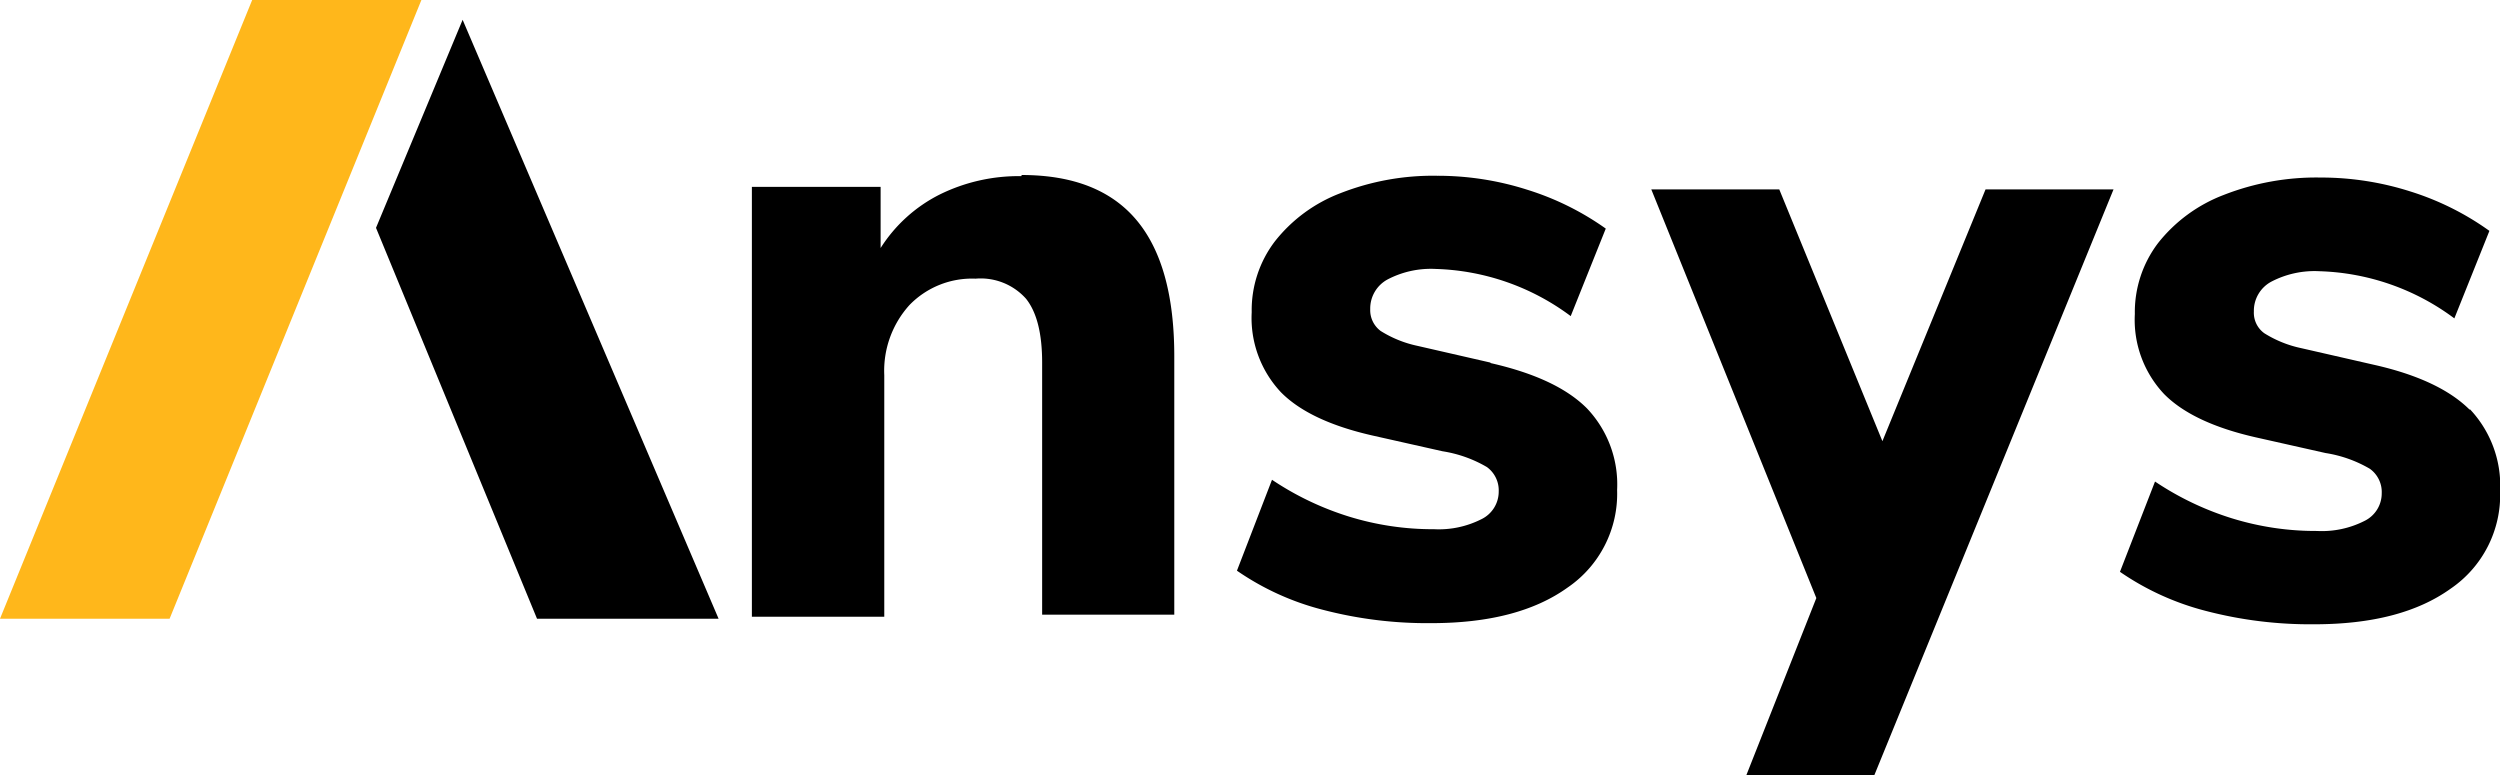
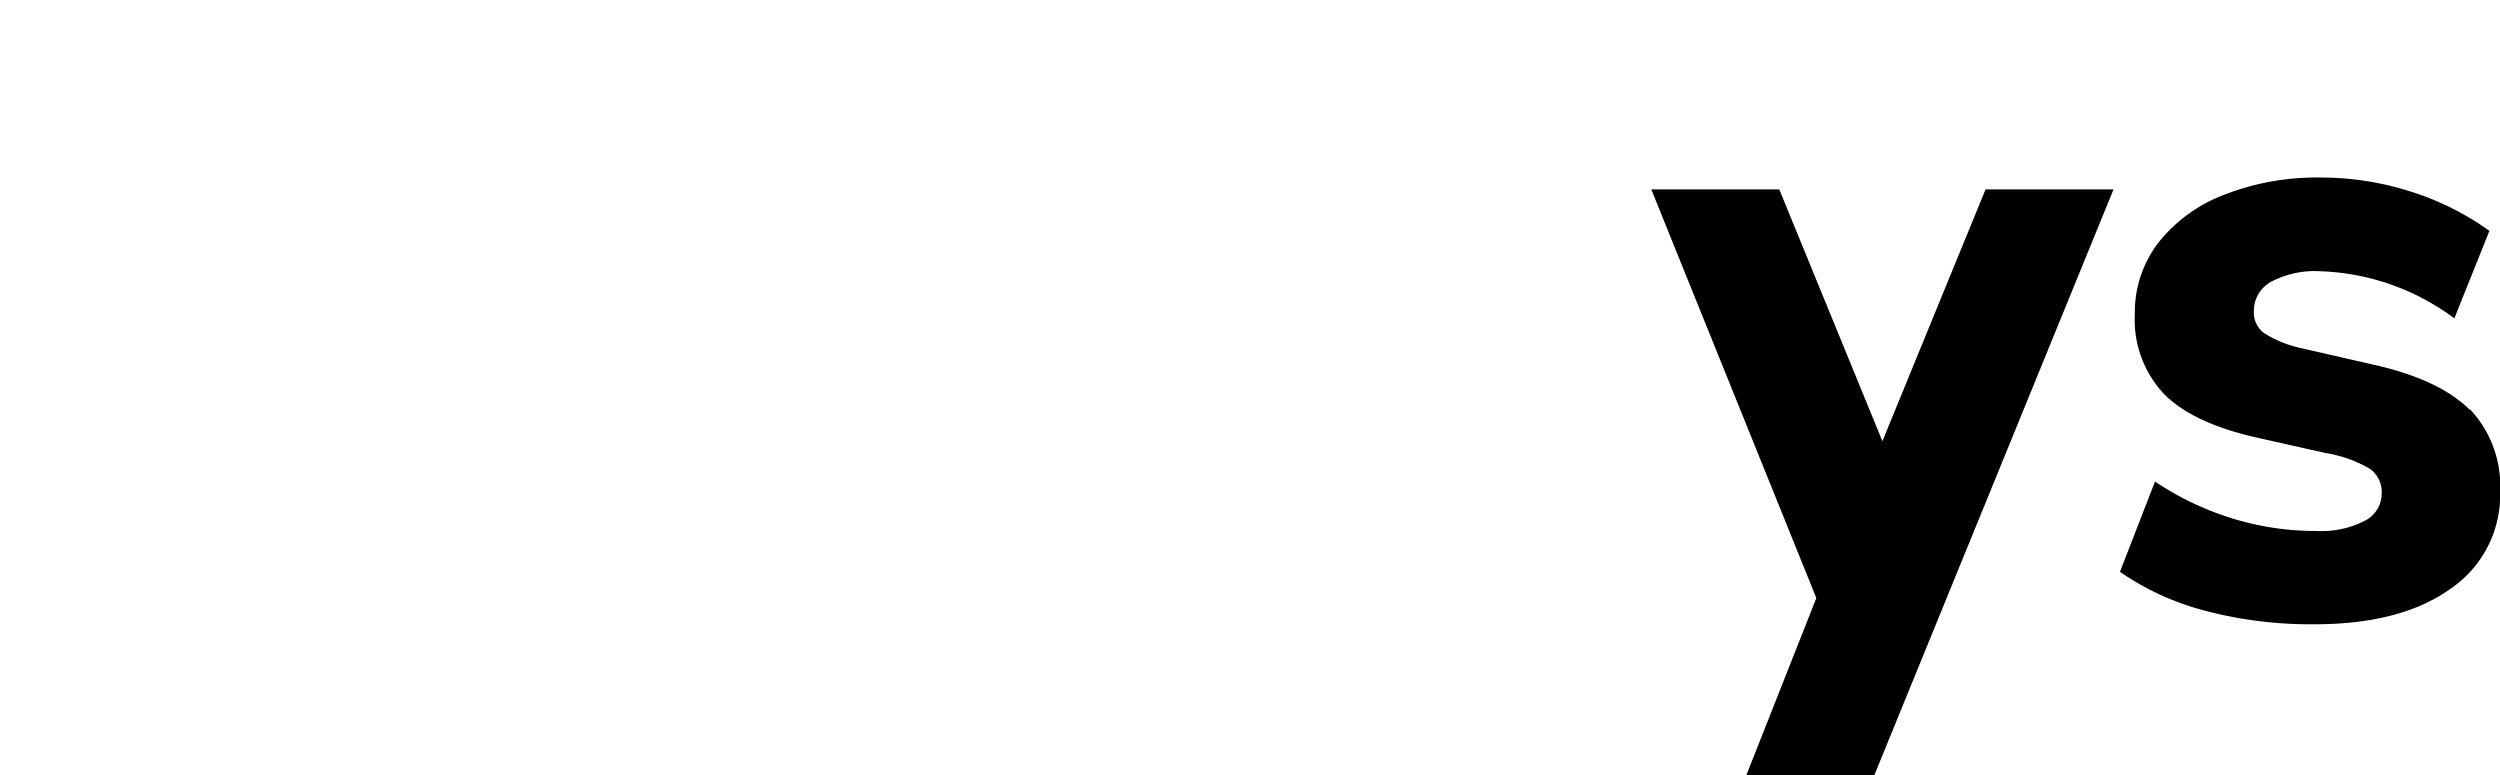
<svg xmlns="http://www.w3.org/2000/svg" viewBox="0 0 198.27 61.5">
  <defs>
    <style>.a{fill:#ffb71b;}</style>
  </defs>
  <title>Ansys logo - Brandlogos.net</title>
-   <polygon class="a" points="20 0 0 49.07 13.45 49.07 33.42 0 20 0" />
-   <polygon points="29.82 18.07 42.59 49.07 56.99 49.07 36.69 1.57 29.82 18.07" />
-   <path d="M493.87,495.22a14.14,14.14,0,0,0-6.48,1.46,11.84,11.84,0,0,0-4.68,4.24v-4.85H472.5v34.09H483V511a7.77,7.77,0,0,1,2-5.56,6.91,6.91,0,0,1,5.24-2.09,4.82,4.82,0,0,1,4,1.59q1.28,1.6,1.28,5.06v20H506v-20.5q0-7.23-3-10.8t-9.1-3.57Z" transform="translate(-412.87 -481.25)" />
-   <path d="M531.05,510l-5.76-1.32a9,9,0,0,1-2.92-1.18,2.05,2.05,0,0,1-.83-1.73,2.62,2.62,0,0,1,1.38-2.36,7.41,7.41,0,0,1,3.82-.83,18.8,18.8,0,0,1,10.7,3.74l2.78-6.94A22,22,0,0,0,534,496.3a23.34,23.34,0,0,0-7.15-1.11,20.08,20.08,0,0,0-7.67,1.38,12.09,12.09,0,0,0-5.2,3.82,9,9,0,0,0-1.84,5.62,8.6,8.6,0,0,0,2.32,6.35c1.54,1.56,4,2.69,7.26,3.43l5.56,1.25a10,10,0,0,1,3.51,1.25,2.28,2.28,0,0,1,.94,1.94,2.43,2.43,0,0,1-1.36,2.19,7.47,7.47,0,0,1-3.78.8,22.47,22.47,0,0,1-6.73-1,23.41,23.41,0,0,1-6.11-2.92l-2.78,7.21a21.2,21.2,0,0,0,6.77,3.09,32.74,32.74,0,0,0,8.65,1.07q6.87,0,10.8-2.82a9,9,0,0,0,3.93-7.74,8.75,8.75,0,0,0-2.4-6.48c-1.61-1.61-4.14-2.79-7.61-3.58Z" transform="translate(-412.87 -481.25)" />
  <path d="M608.74,513.75c-1.59-1.59-4.13-2.79-7.6-3.57l-5.77-1.32a9,9,0,0,1-2.92-1.18,2,2,0,0,1-.83-1.73,2.62,2.62,0,0,1,1.38-2.36,7.4,7.4,0,0,1,3.82-.83,18.8,18.8,0,0,1,10.7,3.74l2.78-6.94a22,22,0,0,0-6.25-3.12,23.34,23.34,0,0,0-7.15-1.11,20.12,20.12,0,0,0-7.67,1.38,12.14,12.14,0,0,0-5.21,3.82,9.06,9.06,0,0,0-1.84,5.62,8.58,8.58,0,0,0,2.32,6.35c1.54,1.56,4,2.69,7.25,3.43l5.56,1.25a10,10,0,0,1,3.51,1.25,2.27,2.27,0,0,1,.94,1.94,2.43,2.43,0,0,1-1.36,2.19,7.47,7.47,0,0,1-3.78.8,22.47,22.47,0,0,1-6.73-1,23.41,23.41,0,0,1-6.11-2.92L581,526.6a21.33,21.33,0,0,0,6.77,3.09,32.74,32.74,0,0,0,8.65,1.07q6.87,0,10.8-2.82a9,9,0,0,0,3.93-7.74,8.84,8.84,0,0,0-2.4-6.5Z" transform="translate(-412.87 -481.25)" />
  <polygon points="138.49 61.5 148.64 61.5 167.62 15.02 157.47 15.02 149.29 34.99 141.11 15.02 130.96 15.02 144.05 47.43 138.49 61.5" />
</svg>